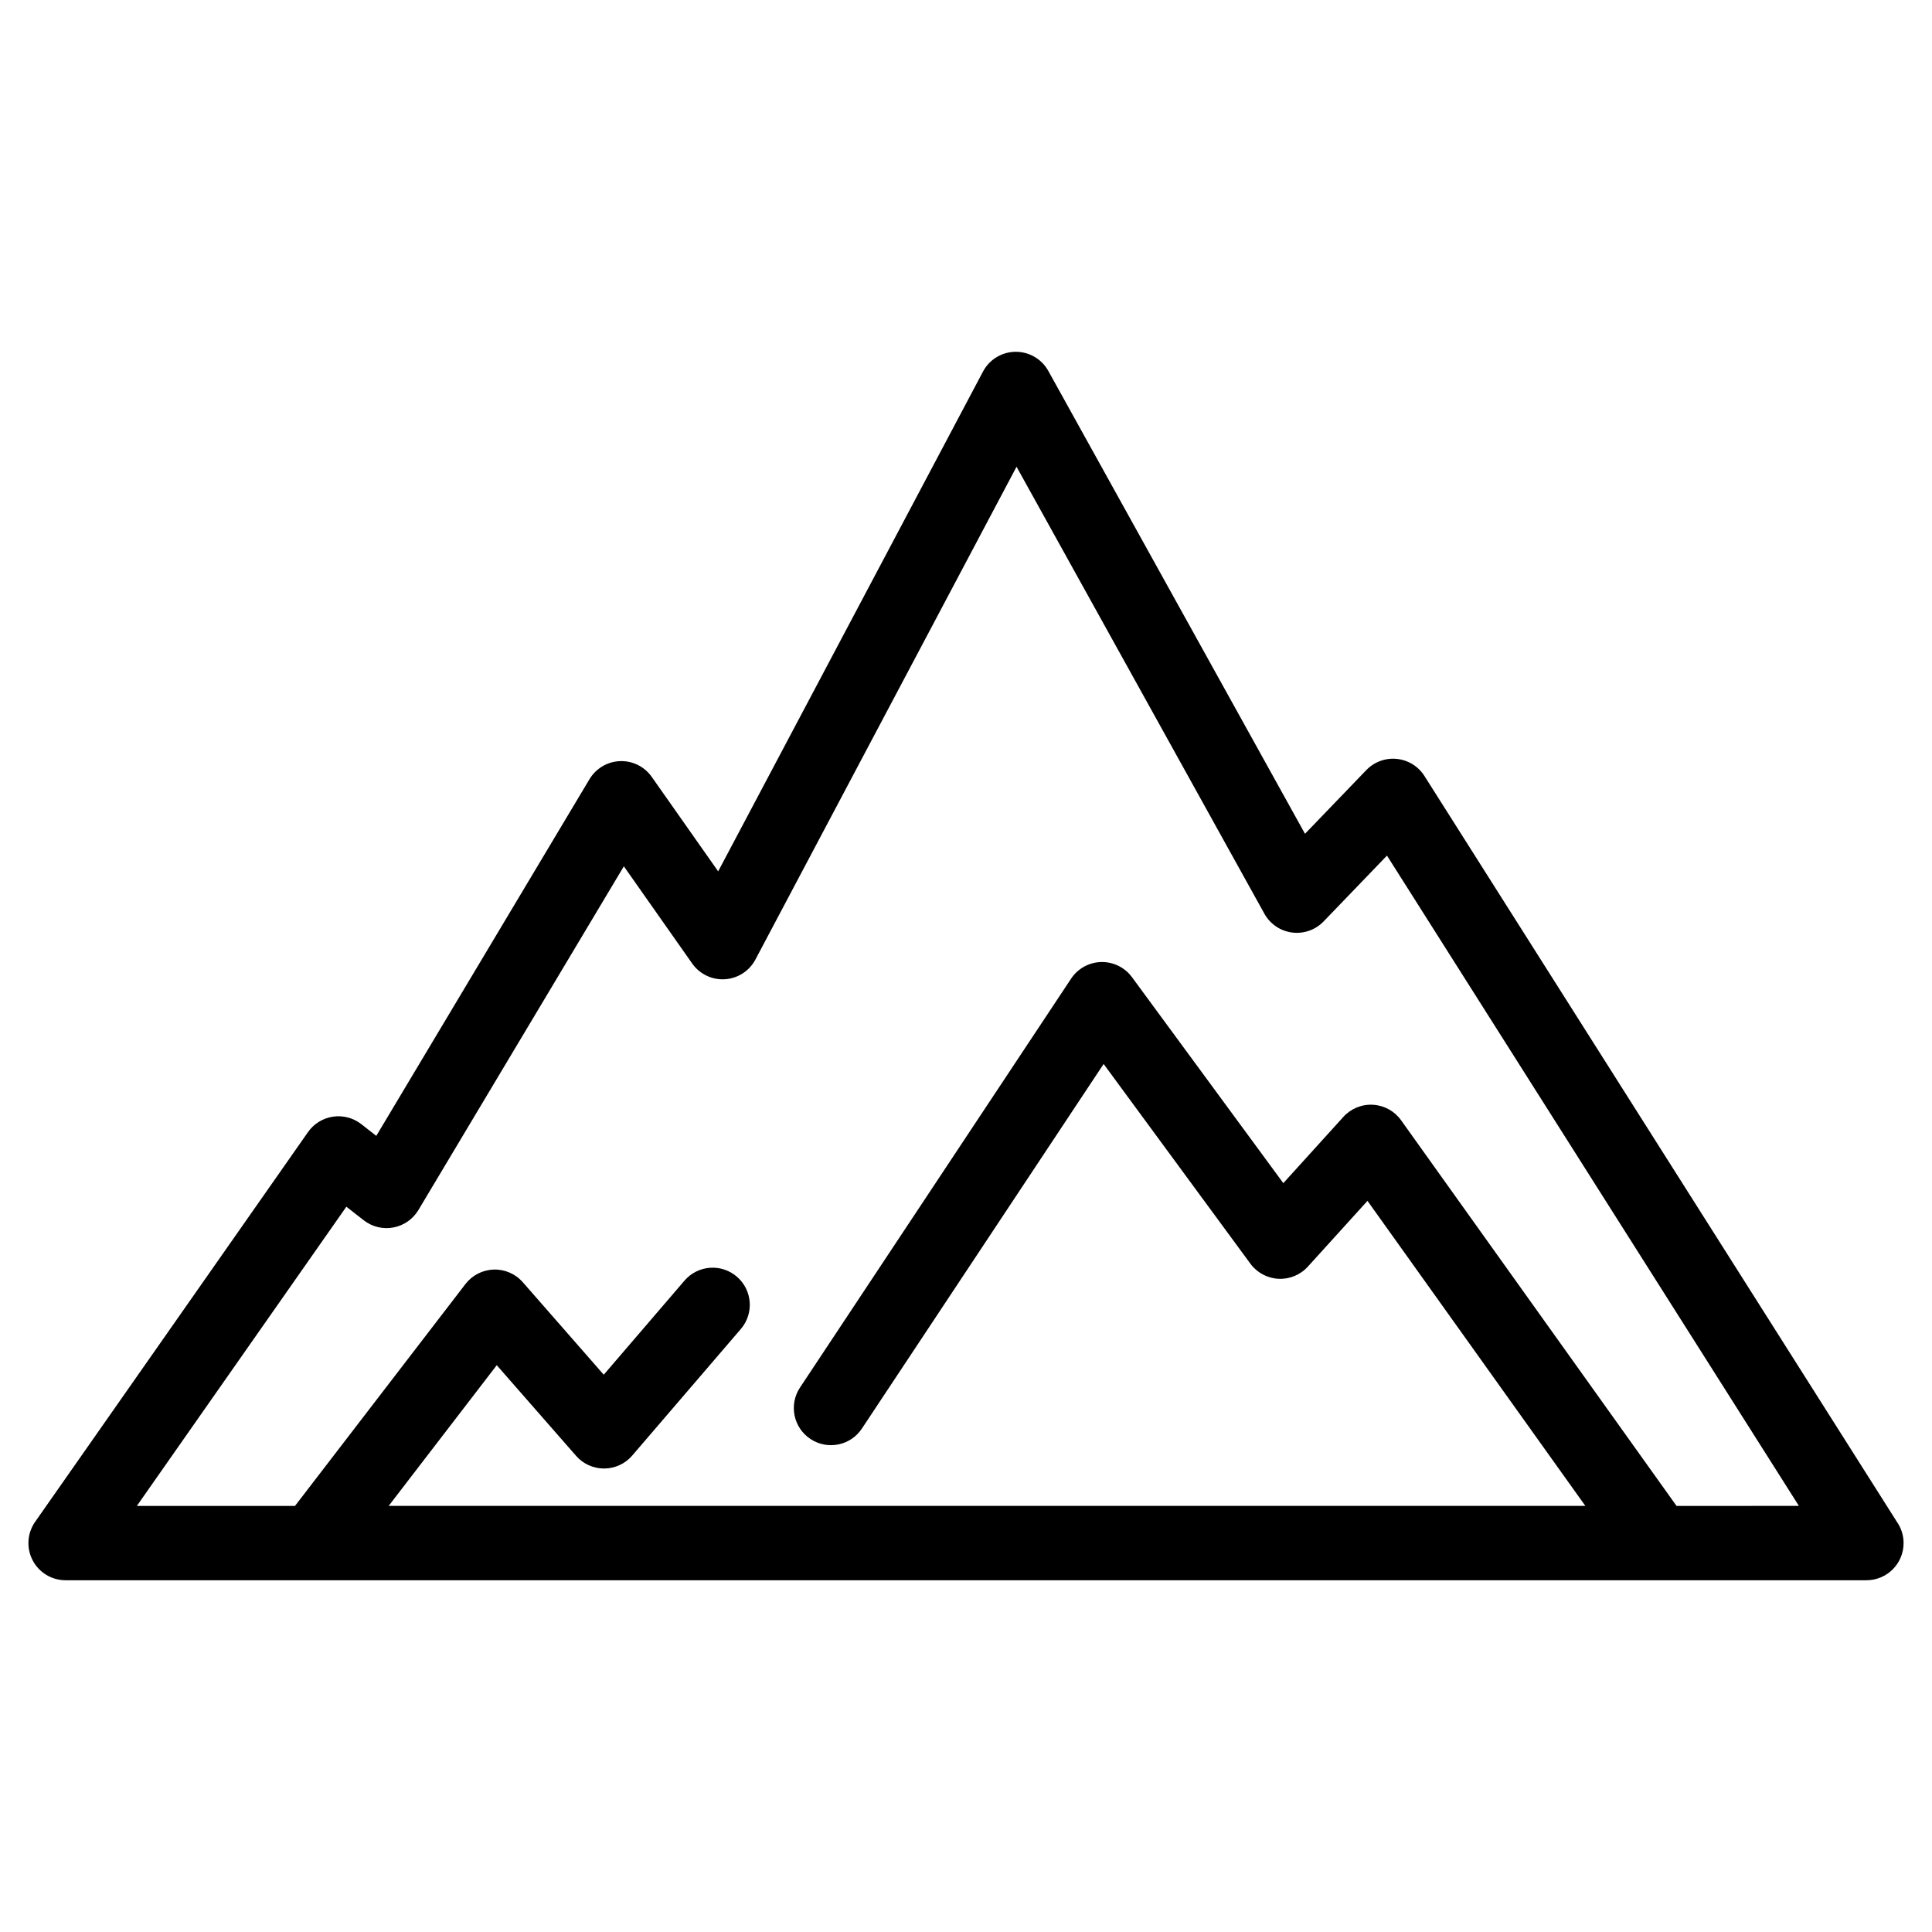
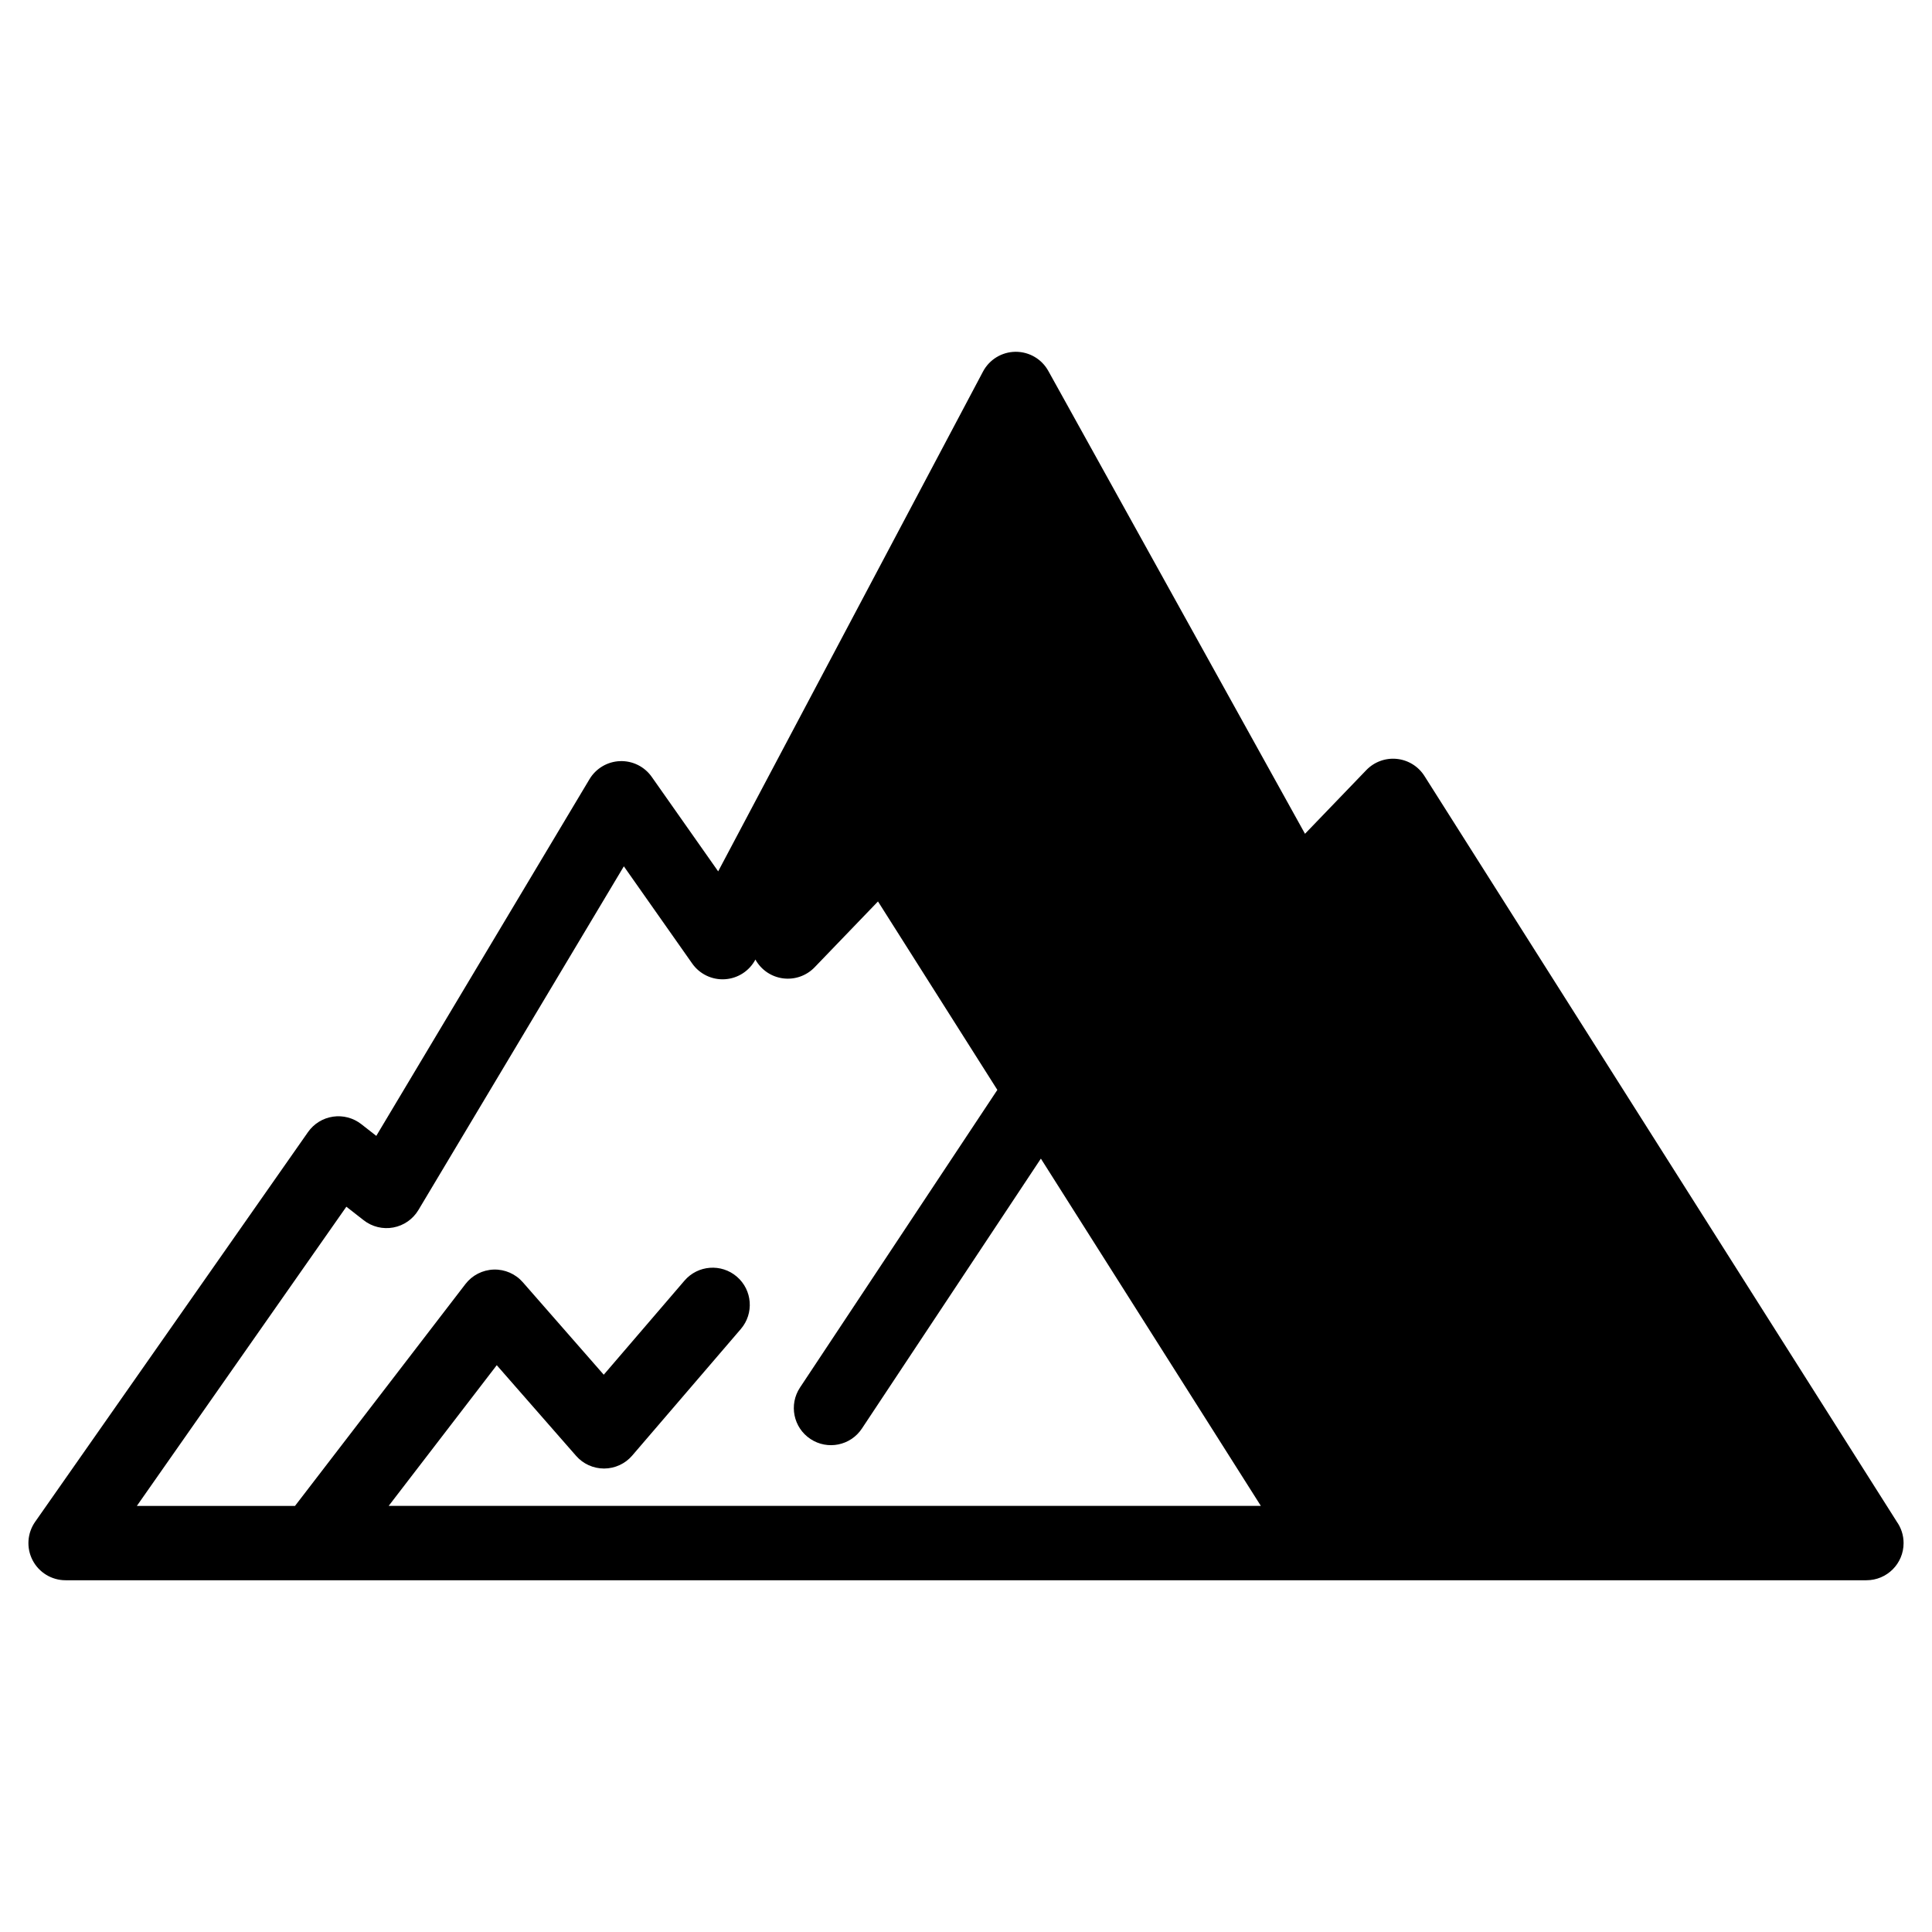
<svg xmlns="http://www.w3.org/2000/svg" fill="#000000" width="800px" height="800px" version="1.1" viewBox="144 144 512 512">
-   <path d="m646.62 547.18-125.13-197.54c-1.617-2.551-4.316-4.219-7.32-4.523-3.008-0.309-5.984 0.789-8.082 2.965l-16.25 16.883-68.027-122.67c-1.734-3.129-5.031-5.066-8.605-5.066h-0.094c-3.609 0.035-6.91 2.043-8.602 5.231l-70.188 132.46-17.605-25.039c-1.918-2.727-5.082-4.297-8.414-4.172-3.328 0.121-6.371 1.926-8.082 4.785l-56.5 94.527-3.973-3.109c-2.129-1.664-4.848-2.383-7.516-1.984-2.672 0.398-5.062 1.875-6.609 4.09l-72.312 103.28c-2.106 3.008-2.363 6.934-0.668 10.188 1.695 3.254 5.059 5.297 8.727 5.297h477.24 0.02c5.434 0 9.84-4.406 9.84-9.84 0.004-2.144-0.684-4.133-1.852-5.75zm-58.316-4.09-73-102.21c-1.73-2.422-4.465-3.934-7.438-4.106-2.973-0.18-5.863 1.008-7.859 3.215l-15.914 17.555-40.105-54.582c-1.902-2.59-4.957-4.086-8.168-4.012-3.215 0.078-6.188 1.719-7.965 4.398l-71.844 108.36c-3.004 4.531-1.766 10.637 2.766 13.637 4.531 3.004 10.637 1.766 13.637-2.766l64.059-96.617 38.895 52.93c1.75 2.379 4.477 3.848 7.426 4 2.93 0.152 5.812-1.027 7.797-3.219l15.805-17.434 57.734 80.832-317.13 0.008 28.645-37.289 21.023 24.023c1.867 2.137 4.566 3.359 7.406 3.359h0.047c2.856-0.016 5.562-1.266 7.418-3.43l28.789-33.543c3.539-4.125 3.066-10.336-1.059-13.875-4.125-3.539-10.336-3.066-13.875 1.059l-21.395 24.93-21.449-24.508c-1.941-2.219-4.781-3.453-7.719-3.356-2.945 0.094-5.695 1.504-7.488 3.84l-45.164 58.793h-41.91l55.52-79.293 4.586 3.586c2.227 1.742 5.09 2.441 7.863 1.922 2.777-0.516 5.195-2.203 6.644-4.625l54.445-91.09 18.117 25.766c1.969 2.801 5.262 4.379 8.668 4.16 3.418-0.215 6.477-2.188 8.078-5.215l69.203-130.6 65.684 118.45c1.512 2.731 4.234 4.582 7.328 4.984 3.09 0.402 6.199-0.684 8.363-2.934l16.793-17.449 109.16 172.33z" />
+   <path d="m646.62 547.18-125.13-197.54c-1.617-2.551-4.316-4.219-7.32-4.523-3.008-0.309-5.984 0.789-8.082 2.965l-16.25 16.883-68.027-122.67c-1.734-3.129-5.031-5.066-8.605-5.066h-0.094c-3.609 0.035-6.91 2.043-8.602 5.231l-70.188 132.46-17.605-25.039c-1.918-2.727-5.082-4.297-8.414-4.172-3.328 0.121-6.371 1.926-8.082 4.785l-56.5 94.527-3.973-3.109c-2.129-1.664-4.848-2.383-7.516-1.984-2.672 0.398-5.062 1.875-6.609 4.09l-72.312 103.28c-2.106 3.008-2.363 6.934-0.668 10.188 1.695 3.254 5.059 5.297 8.727 5.297h477.24 0.02c5.434 0 9.84-4.406 9.84-9.84 0.004-2.144-0.684-4.133-1.852-5.75zm-58.316-4.09-73-102.21c-1.73-2.422-4.465-3.934-7.438-4.106-2.973-0.18-5.863 1.008-7.859 3.215l-15.914 17.555-40.105-54.582c-1.902-2.59-4.957-4.086-8.168-4.012-3.215 0.078-6.188 1.719-7.965 4.398l-71.844 108.36c-3.004 4.531-1.766 10.637 2.766 13.637 4.531 3.004 10.637 1.766 13.637-2.766l64.059-96.617 38.895 52.93c1.75 2.379 4.477 3.848 7.426 4 2.93 0.152 5.812-1.027 7.797-3.219l15.805-17.434 57.734 80.832-317.13 0.008 28.645-37.289 21.023 24.023c1.867 2.137 4.566 3.359 7.406 3.359h0.047c2.856-0.016 5.562-1.266 7.418-3.43l28.789-33.543c3.539-4.125 3.066-10.336-1.059-13.875-4.125-3.539-10.336-3.066-13.875 1.059l-21.395 24.93-21.449-24.508c-1.941-2.219-4.781-3.453-7.719-3.356-2.945 0.094-5.695 1.504-7.488 3.84l-45.164 58.793h-41.91l55.52-79.293 4.586 3.586c2.227 1.742 5.09 2.441 7.863 1.922 2.777-0.516 5.195-2.203 6.644-4.625l54.445-91.09 18.117 25.766c1.969 2.801 5.262 4.379 8.668 4.16 3.418-0.215 6.477-2.188 8.078-5.215c1.512 2.731 4.234 4.582 7.328 4.984 3.09 0.402 6.199-0.684 8.363-2.934l16.793-17.449 109.16 172.33z" />
</svg>